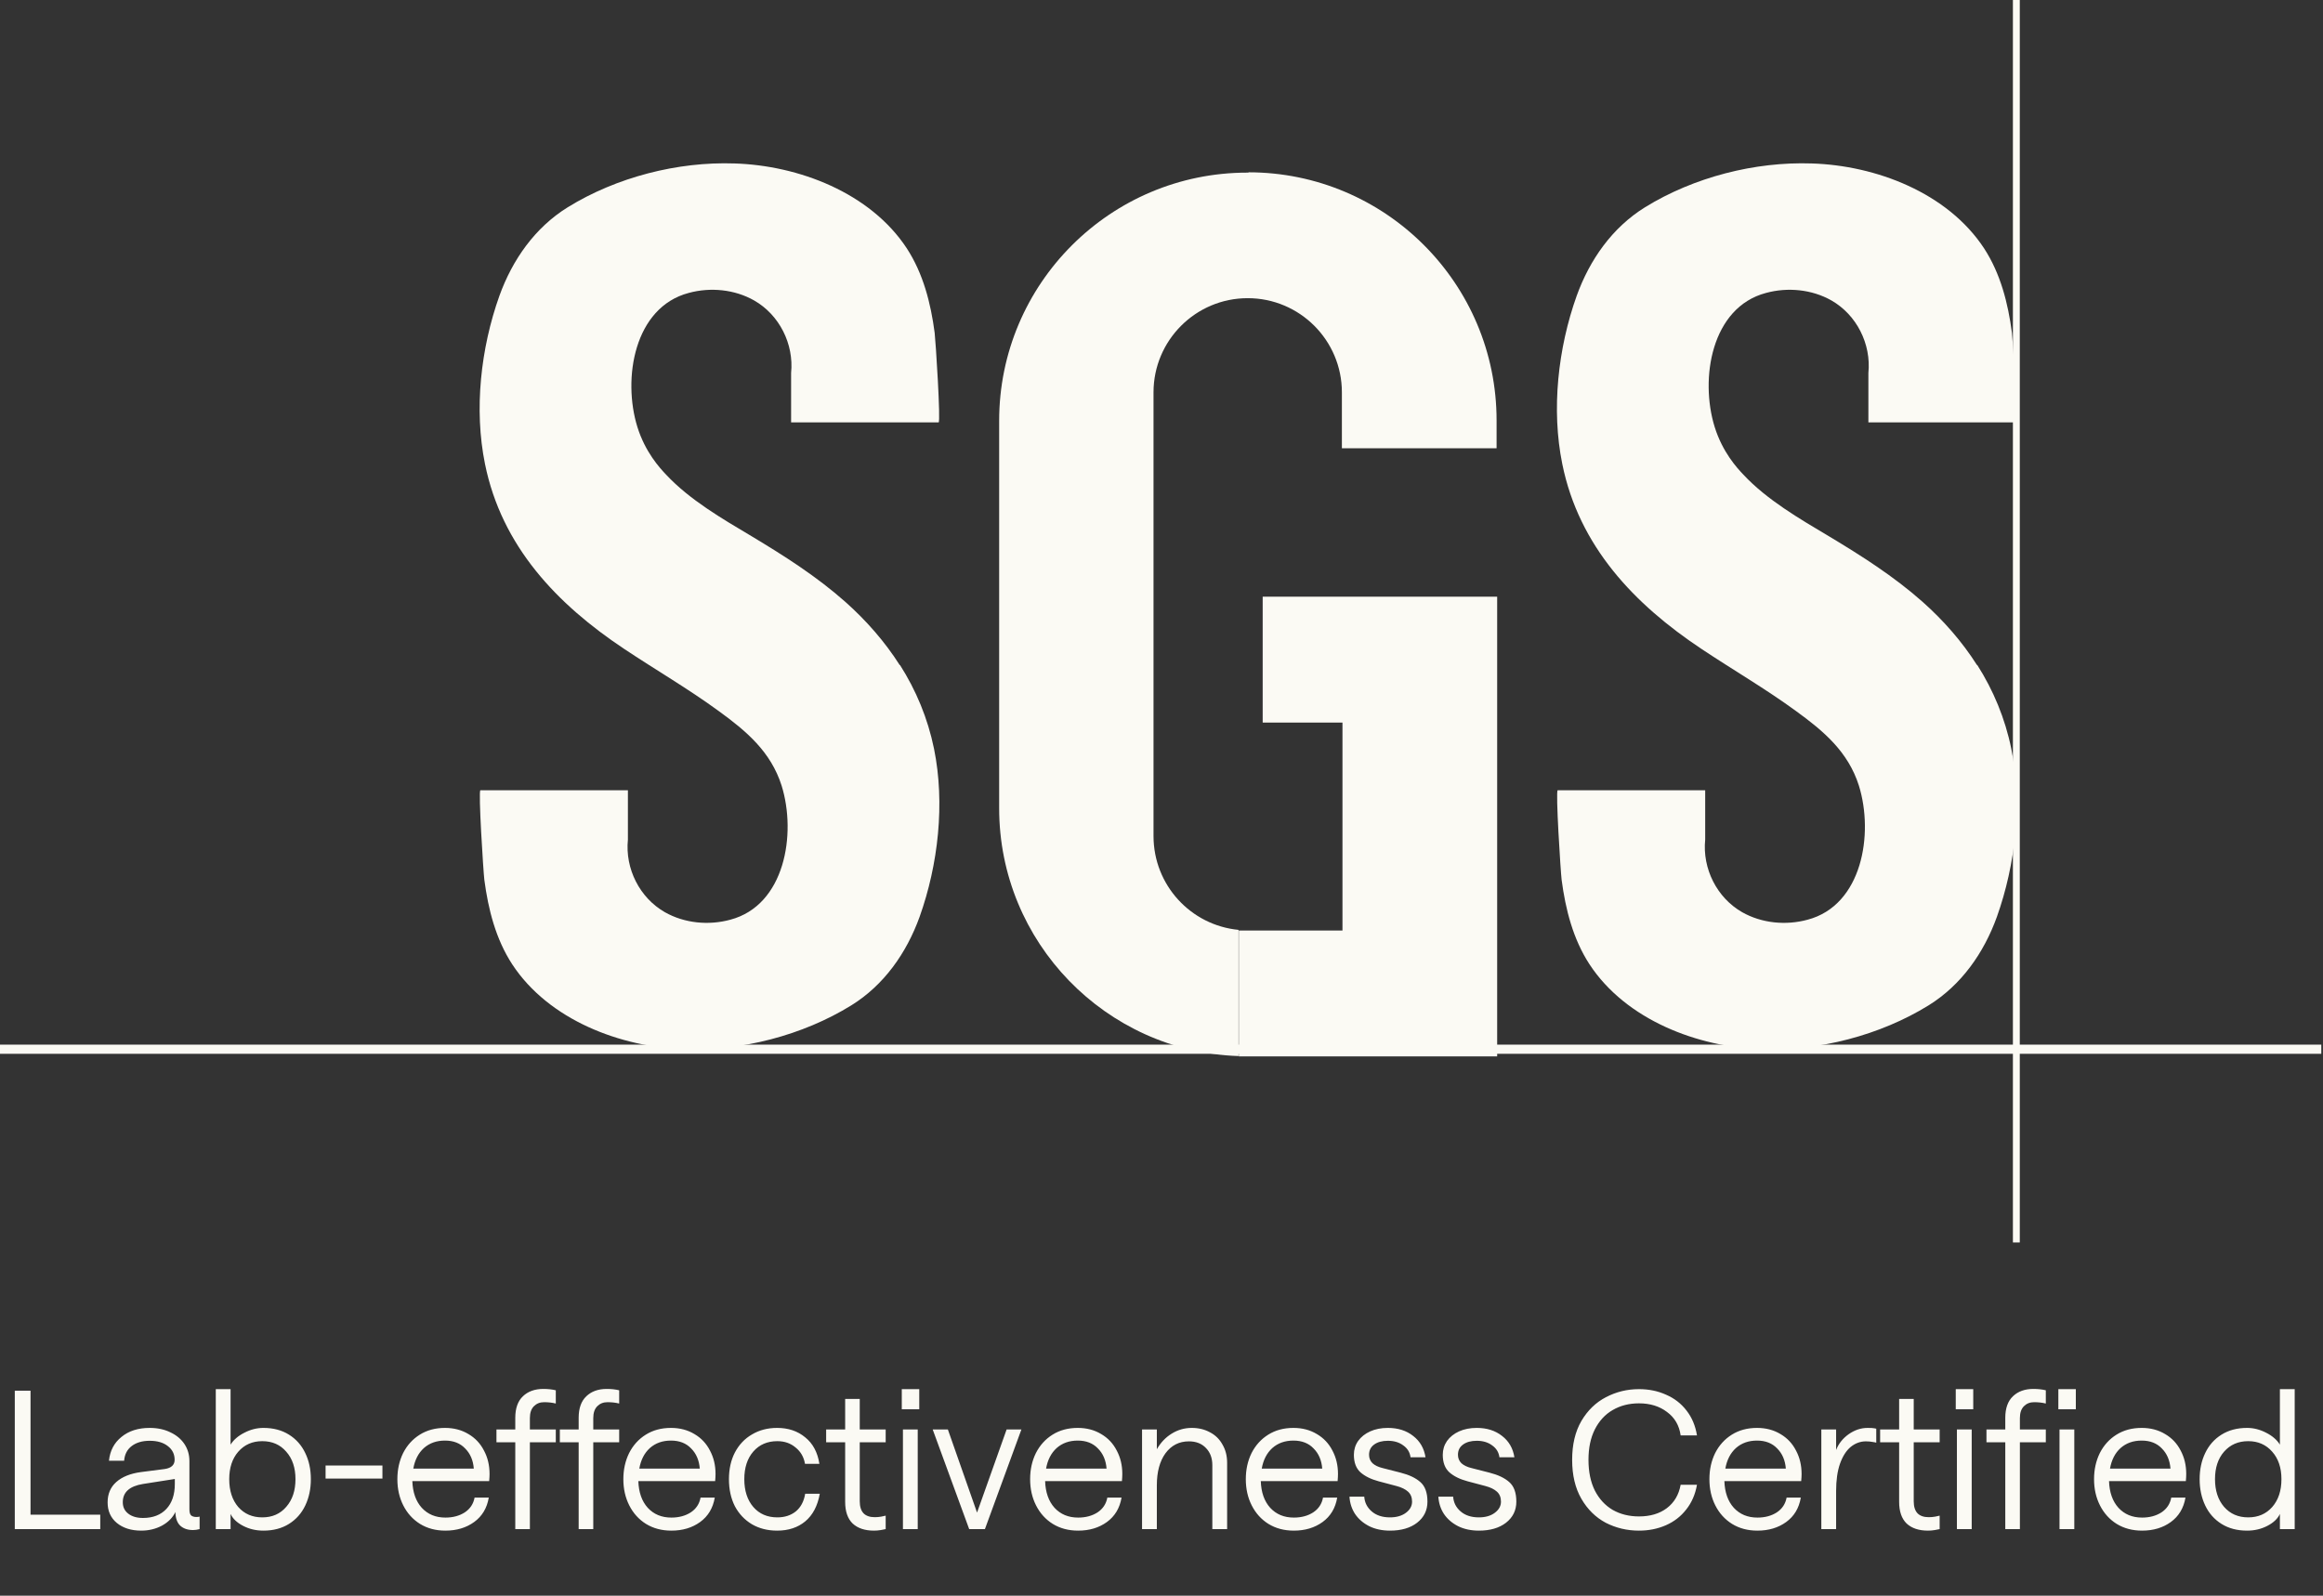
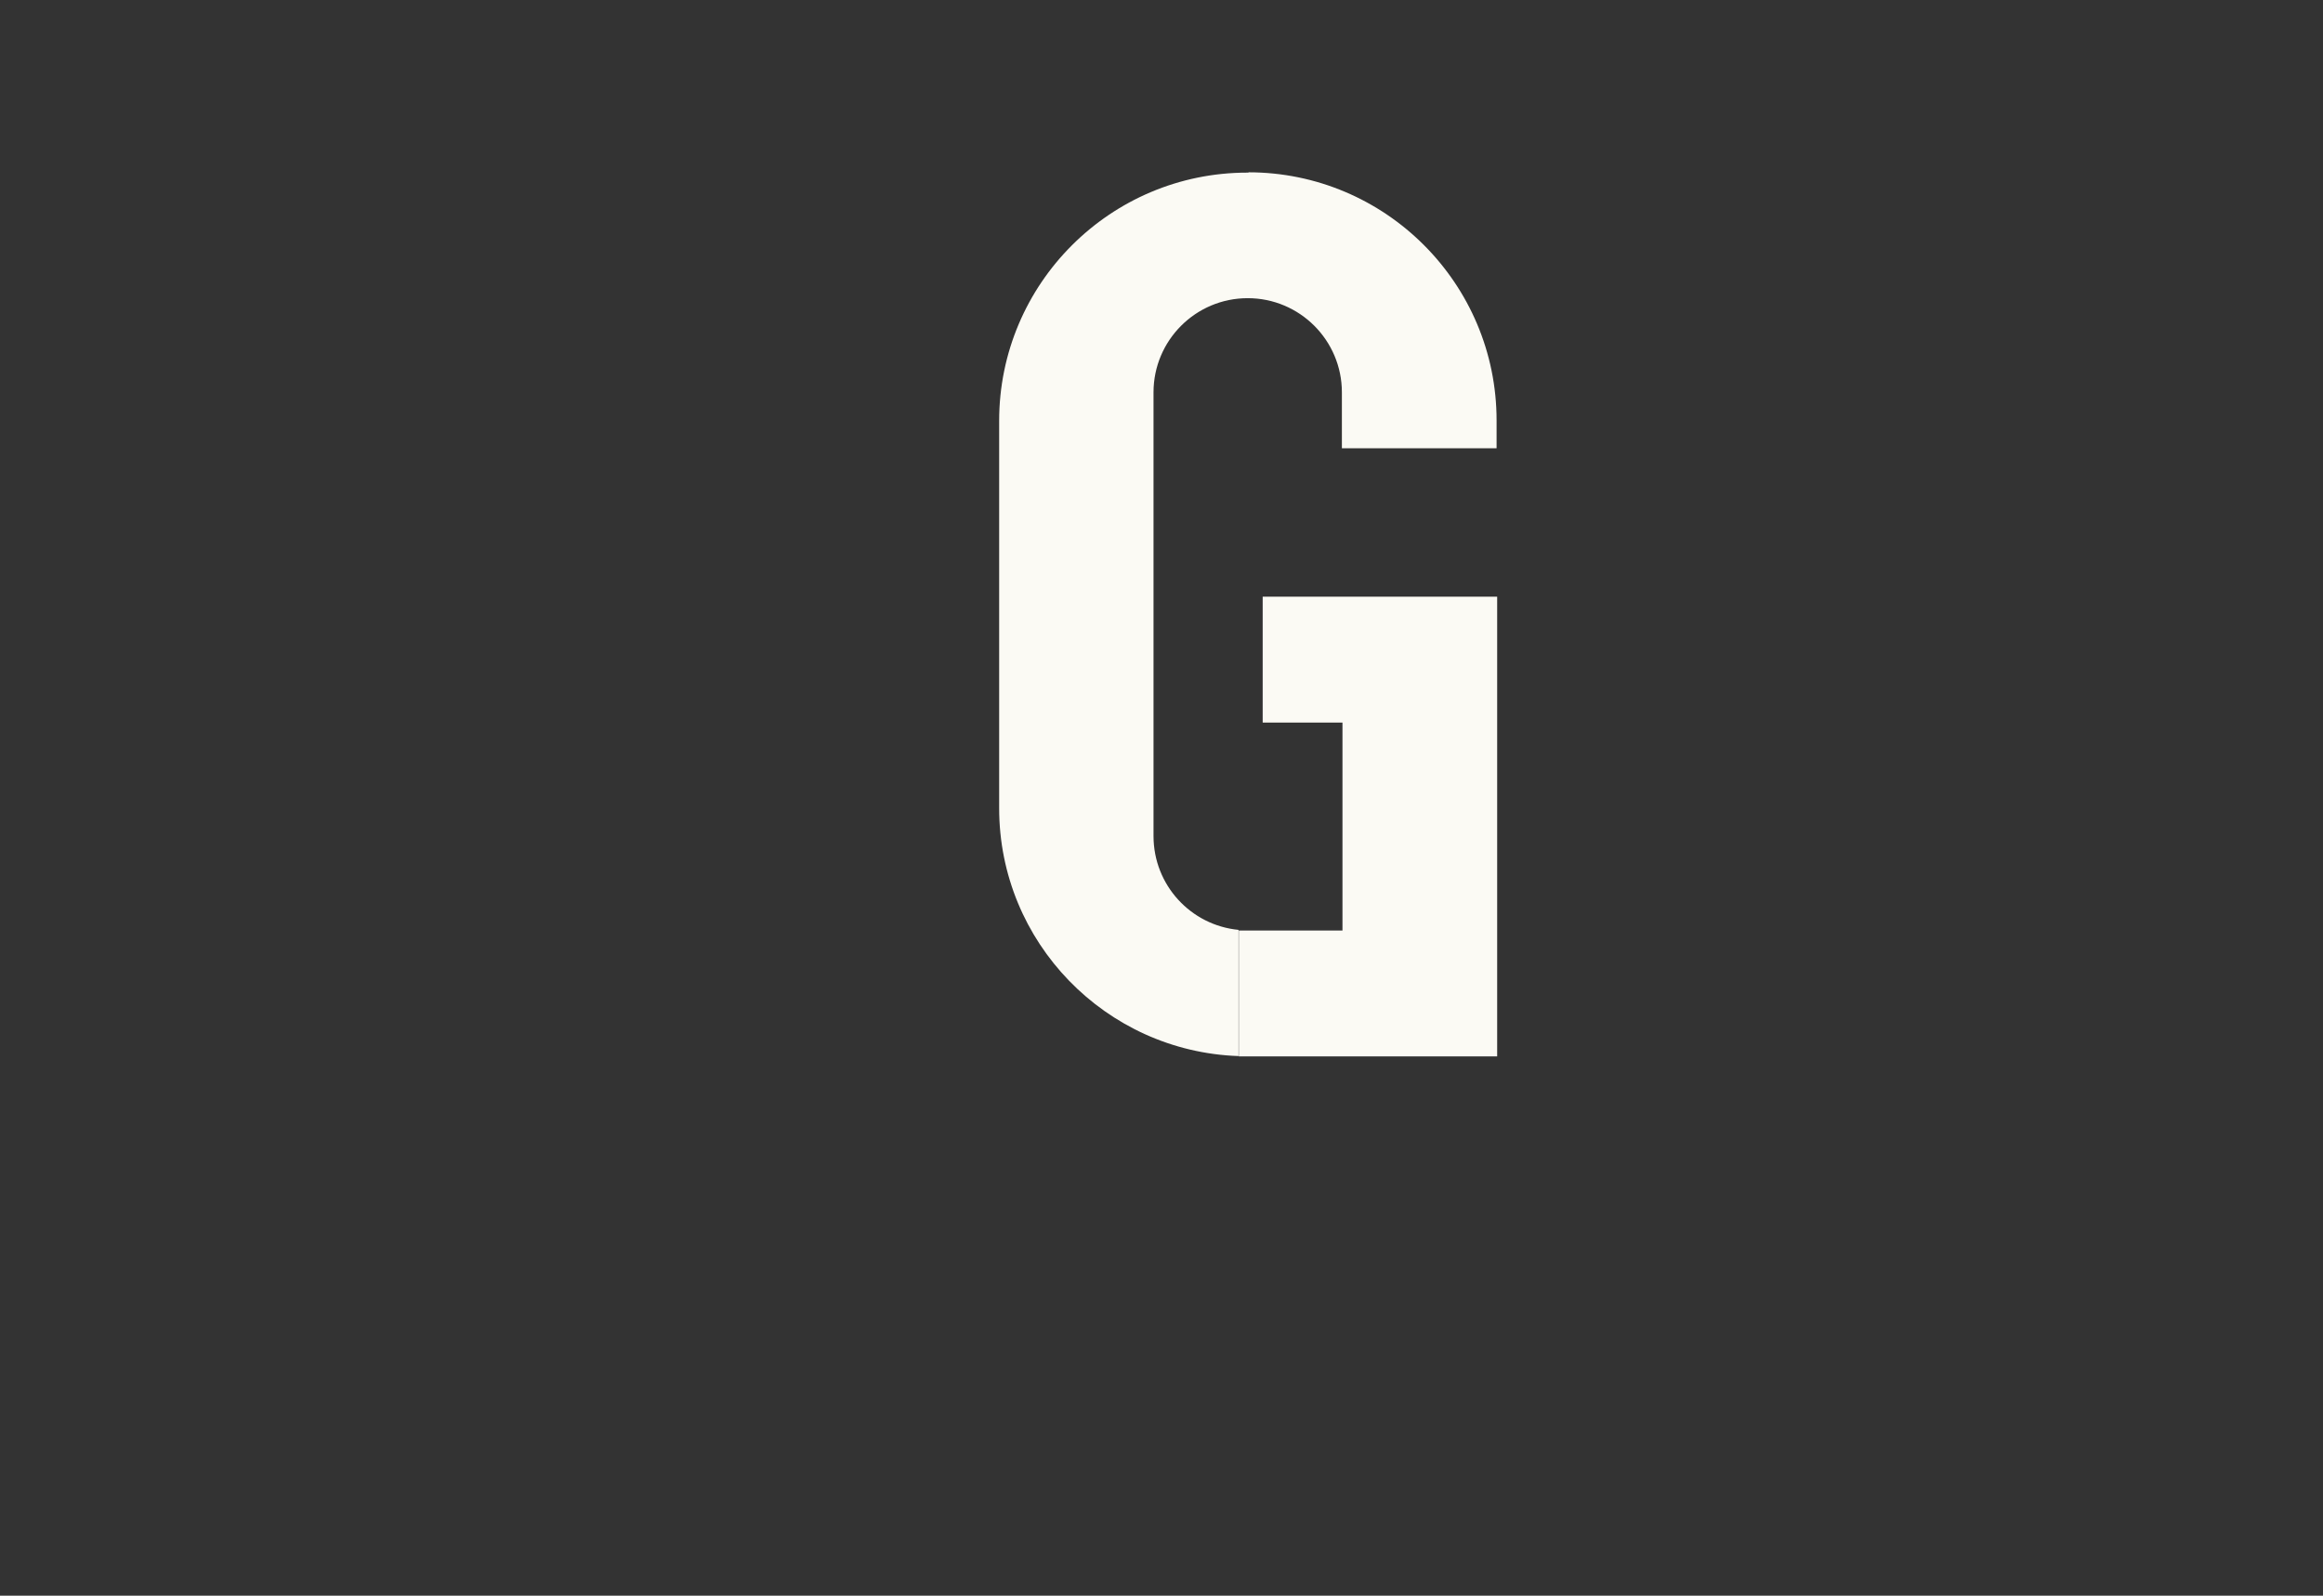
<svg xmlns="http://www.w3.org/2000/svg" fill="none" viewBox="0 0 147 101" height="101" width="147">
  <rect x="0" y="0" width="147" height="101" fill="#333333" stroke="none" />
-   <path fill="#FBFAF4" d="M56.932 42.092C56 40.623 54.821 39.277 53.496 38.098C51.675 36.483 49.626 35.18 47.557 33.938C45.715 32.841 43.645 31.641 42.155 30.047C41.742 29.613 40.831 28.619 40.334 27.026C39.382 23.963 40.127 19.452 43.583 18.541C44.949 18.169 46.481 18.313 47.722 19.017C49.316 19.928 50.247 21.769 50.061 23.611V26.736H59.394C59.539 26.736 59.208 21.562 59.146 21.066C58.898 19.183 58.422 17.32 57.387 15.726C55.069 12.188 50.516 10.47 46.481 10.346C42.88 10.222 39.01 11.215 35.926 13.119C33.857 14.402 32.429 16.43 31.601 18.727C30.421 22.038 29.987 25.908 30.69 29.364C31.746 34.58 35.243 38.243 39.507 41.078C41.493 42.402 43.563 43.602 45.487 45.01C47.226 46.272 48.778 47.576 49.461 49.728C50.413 52.791 49.668 57.303 46.212 58.213C44.846 58.586 43.314 58.441 42.073 57.737C40.479 56.827 39.548 54.985 39.734 53.143V50.018H30.401C30.256 50.018 30.587 55.192 30.649 55.688C30.897 57.572 31.373 59.434 32.408 61.028C34.726 64.567 39.279 66.284 43.314 66.408C46.915 66.532 50.785 65.539 53.869 63.635C55.938 62.352 57.366 60.324 58.194 58.027C59.374 54.716 59.808 50.846 59.105 47.39C58.711 45.465 57.966 43.685 56.952 42.092H56.932Z" />
-   <path fill="#FBFAF4" d="M125.102 42.092C124.171 40.623 122.992 39.277 121.667 38.098C119.846 36.483 117.797 35.18 115.728 33.938C113.886 32.841 111.816 31.641 110.326 30.047C109.912 29.613 109.002 28.619 108.505 27.026C107.553 23.963 108.298 19.452 111.754 18.541C113.12 18.169 114.652 18.313 115.893 19.017C117.487 19.928 118.418 21.769 118.232 23.611V26.736H127.565C127.71 26.736 127.379 21.562 127.317 21.066C127.068 19.183 126.593 17.32 125.558 15.726C123.24 12.188 118.687 10.47 114.652 10.346C111.051 10.222 107.181 11.215 104.097 13.119C102.028 14.402 100.6 16.43 99.772 18.727C98.592 22.038 98.158 25.908 98.861 29.364C99.917 34.58 103.414 38.243 107.677 41.078C109.664 42.402 111.734 43.602 113.658 45.01C115.397 46.272 116.949 47.576 117.632 49.728C118.584 52.791 117.839 57.303 114.383 58.213C113.017 58.586 111.485 58.441 110.244 57.737C108.65 56.827 107.719 54.985 107.905 53.143V50.018H98.572C98.427 50.018 98.758 55.192 98.82 55.688C99.068 57.572 99.544 59.434 100.579 61.028C102.897 64.567 107.45 66.284 111.485 66.408C115.086 66.532 118.956 65.539 122.04 63.635C124.109 62.352 125.537 60.324 126.365 58.027C127.544 54.716 127.979 50.846 127.275 47.39C126.882 45.465 126.137 43.685 125.123 42.092H125.102Z" />
  <path fill="#FBFAF4" d="M79.903 45.735H84.952V58.897H78.392V66.864H84.952H94.741V58.897V45.735V41.761V37.767H79.903V45.735Z" />
  <path fill="#FBFAF4" d="M79.017 10.926H78.934C70.263 10.926 63.227 17.963 63.227 26.634V51.157C63.227 59.642 69.974 66.554 78.376 66.844V58.856C75.354 58.566 72.995 56.021 72.995 52.916V24.833C72.995 21.543 75.665 18.873 78.955 18.873C82.246 18.873 84.915 21.543 84.915 24.833V28.372H94.704V26.613C94.704 17.942 87.668 10.906 78.997 10.906L79.017 10.926Z" />
-   <path fill="#FBFAF4" d="M127.812 0H127.377V78.641H127.812V0Z" />
-   <path fill="#FBFAF4" d="M146.892 66.12H0V66.7H146.892V66.12Z" />
-   <path fill="#FBFAF4" d="M0.936 88.022H1.932V95.872H6.344V96.784H0.936V88.022ZM8.936 96.881C8.304 96.881 7.79 96.719 7.393 96.395C7.004 96.071 6.81 95.637 6.81 95.094C6.81 94.56 6.992 94.13 7.356 93.806C7.729 93.474 8.252 93.263 8.924 93.174L10.431 92.98C10.844 92.915 11.051 92.721 11.051 92.397C11.051 92.04 10.909 91.753 10.625 91.534C10.342 91.307 9.957 91.194 9.471 91.194C9.009 91.194 8.632 91.303 8.341 91.522C8.049 91.74 7.887 92.052 7.855 92.457H6.895C6.959 91.826 7.223 91.323 7.685 90.951C8.146 90.57 8.742 90.379 9.471 90.379C9.965 90.379 10.403 90.472 10.783 90.659C11.164 90.837 11.46 91.084 11.671 91.4C11.881 91.716 11.986 92.077 11.986 92.482V95.532C11.986 95.726 12.023 95.856 12.096 95.921C12.177 95.986 12.29 96.018 12.436 96.018C12.501 96.018 12.566 96.01 12.631 95.994V96.784C12.485 96.824 12.347 96.844 12.217 96.844C11.877 96.844 11.606 96.751 11.403 96.565C11.209 96.379 11.107 96.091 11.099 95.702C10.929 96.059 10.646 96.346 10.249 96.565C9.852 96.776 9.414 96.881 8.936 96.881ZM9.046 96.079C9.678 96.079 10.172 95.888 10.528 95.508C10.885 95.127 11.063 94.6 11.063 93.928V93.612L9.046 93.928C8.195 94.066 7.77 94.45 7.77 95.082C7.77 95.39 7.887 95.633 8.122 95.811C8.357 95.99 8.665 96.079 9.046 96.079ZM16.669 96.881C16.199 96.881 15.77 96.78 15.381 96.577C14.992 96.375 14.729 96.123 14.591 95.824V96.784H13.655V87.925H14.591V91.437C14.785 91.129 15.077 90.878 15.466 90.683C15.855 90.481 16.256 90.379 16.669 90.379C17.293 90.379 17.832 90.521 18.285 90.805C18.739 91.088 19.083 91.477 19.318 91.971C19.553 92.457 19.671 93.008 19.671 93.624C19.671 94.24 19.553 94.795 19.318 95.289C19.083 95.783 18.739 96.172 18.285 96.456C17.832 96.739 17.293 96.881 16.669 96.881ZM16.596 96.042C17.228 96.042 17.734 95.82 18.115 95.374C18.504 94.928 18.698 94.345 18.698 93.624C18.698 92.903 18.504 92.324 18.115 91.886C17.734 91.441 17.228 91.218 16.596 91.218C15.972 91.218 15.466 91.441 15.077 91.886C14.696 92.324 14.506 92.903 14.506 93.624C14.506 94.353 14.696 94.941 15.077 95.386C15.466 95.824 15.972 96.042 16.596 96.042ZM20.603 92.761H24.2V93.588H20.603V92.761ZM25.146 93.624C25.146 93.016 25.267 92.466 25.51 91.971C25.761 91.477 26.114 91.088 26.567 90.805C27.021 90.521 27.552 90.379 28.159 90.379C28.718 90.379 29.213 90.509 29.642 90.768C30.071 91.019 30.399 91.368 30.626 91.813C30.861 92.251 30.979 92.745 30.979 93.296C30.979 93.418 30.971 93.567 30.954 93.746H26.093C26.118 94.459 26.316 95.022 26.689 95.435C27.07 95.848 27.568 96.055 28.184 96.055C28.662 96.055 29.071 95.945 29.411 95.726C29.751 95.5 29.958 95.188 30.031 94.791H30.93C30.817 95.455 30.509 95.969 30.007 96.334C29.504 96.699 28.897 96.881 28.184 96.881C27.576 96.881 27.041 96.739 26.58 96.456C26.126 96.172 25.773 95.783 25.522 95.289C25.271 94.795 25.146 94.24 25.146 93.624ZM29.982 92.956C29.942 92.429 29.759 92.004 29.435 91.68C29.119 91.347 28.694 91.181 28.159 91.181C27.625 91.181 27.179 91.339 26.823 91.655C26.474 91.971 26.252 92.405 26.154 92.956H29.982ZM32.607 91.291H31.416V90.477H32.607V89.735C32.607 89.136 32.769 88.682 33.093 88.374C33.417 88.066 33.847 87.912 34.381 87.912C34.673 87.912 34.936 87.941 35.171 87.998V88.836C34.944 88.779 34.697 88.751 34.43 88.751C34.171 88.751 33.956 88.836 33.786 89.006C33.616 89.176 33.531 89.427 33.531 89.76V90.477H35.171V91.291H33.531V96.784H32.607V91.291ZM36.618 91.291H35.427V90.477H36.618V89.735C36.618 89.136 36.78 88.682 37.105 88.374C37.428 88.066 37.858 87.912 38.393 87.912C38.684 87.912 38.948 87.941 39.182 87.998V88.836C38.956 88.779 38.709 88.751 38.441 88.751C38.182 88.751 37.967 88.836 37.797 89.006C37.627 89.176 37.542 89.427 37.542 89.76V90.477H39.182V91.291H37.542V96.784H36.618V91.291ZM39.446 93.624C39.446 93.016 39.568 92.466 39.811 91.971C40.062 91.477 40.414 91.088 40.868 90.805C41.322 90.521 41.852 90.379 42.46 90.379C43.019 90.379 43.513 90.509 43.943 90.768C44.372 91.019 44.7 91.368 44.927 91.813C45.162 92.251 45.279 92.745 45.279 93.296C45.279 93.418 45.271 93.567 45.255 93.746H40.394C40.418 94.459 40.617 95.022 40.989 95.435C41.37 95.848 41.868 96.055 42.484 96.055C42.962 96.055 43.371 95.945 43.712 95.726C44.052 95.5 44.258 95.188 44.331 94.791H45.231C45.117 95.455 44.809 95.969 44.307 96.334C43.805 96.699 43.197 96.881 42.484 96.881C41.877 96.881 41.342 96.739 40.88 96.456C40.426 96.172 40.074 95.783 39.823 95.289C39.572 94.795 39.446 94.24 39.446 93.624ZM44.283 92.956C44.242 92.429 44.06 92.004 43.736 91.68C43.42 91.347 42.995 91.181 42.46 91.181C41.925 91.181 41.48 91.339 41.123 91.655C40.775 91.971 40.552 92.405 40.455 92.956H44.283ZM49.178 96.881C48.578 96.881 48.048 96.747 47.586 96.48C47.124 96.204 46.764 95.824 46.504 95.338C46.253 94.843 46.128 94.272 46.128 93.624C46.128 92.984 46.253 92.421 46.504 91.935C46.764 91.441 47.124 91.06 47.586 90.793C48.048 90.517 48.578 90.379 49.178 90.379C49.883 90.379 50.474 90.578 50.952 90.975C51.438 91.364 51.738 91.923 51.851 92.652H50.94C50.867 92.222 50.669 91.878 50.344 91.619C50.029 91.352 49.644 91.218 49.19 91.218C48.558 91.218 48.052 91.437 47.671 91.874C47.29 92.312 47.1 92.895 47.1 93.624C47.1 94.353 47.29 94.941 47.671 95.386C48.052 95.824 48.558 96.042 49.19 96.042C49.652 96.042 50.041 95.917 50.357 95.666C50.673 95.406 50.871 95.034 50.952 94.548H51.876C51.738 95.317 51.43 95.901 50.952 96.298C50.482 96.686 49.891 96.881 49.178 96.881ZM56.046 91.291H54.405V95.022C54.405 95.362 54.486 95.617 54.648 95.787C54.81 95.949 55.045 96.03 55.353 96.03C55.499 96.03 55.637 96.018 55.766 95.994C55.904 95.969 55.997 95.949 56.046 95.933V96.784C55.989 96.8 55.888 96.82 55.742 96.844C55.596 96.869 55.45 96.881 55.305 96.881C54.729 96.881 54.28 96.731 53.956 96.431C53.64 96.123 53.482 95.666 53.482 95.058V91.291H52.279V90.477H53.482V88.544H54.405V90.477H56.046V91.291ZM57.138 90.477H58.074V96.784H57.138V90.477ZM58.171 87.925V89.201H57.065V87.925H58.171ZM59.021 90.477H59.981L61.828 95.739L63.699 90.477H64.635L62.326 96.784H61.33L59.021 90.477ZM65.187 93.624C65.187 93.016 65.308 92.466 65.552 91.971C65.803 91.477 66.155 91.088 66.609 90.805C67.062 90.521 67.593 90.379 68.201 90.379C68.76 90.379 69.254 90.509 69.683 90.768C70.113 91.019 70.441 91.368 70.668 91.813C70.903 92.251 71.02 92.745 71.02 93.296C71.02 93.418 71.012 93.567 70.996 93.746H66.135C66.159 94.459 66.358 95.022 66.73 95.435C67.111 95.848 67.609 96.055 68.225 96.055C68.703 96.055 69.112 95.945 69.453 95.726C69.793 95.5 69.999 95.188 70.072 94.791H70.972C70.858 95.455 70.55 95.969 70.048 96.334C69.546 96.699 68.938 96.881 68.225 96.881C67.618 96.881 67.083 96.739 66.621 96.456C66.167 96.172 65.815 95.783 65.564 95.289C65.313 94.795 65.187 94.24 65.187 93.624ZM70.024 92.956C69.983 92.429 69.801 92.004 69.477 91.68C69.161 91.347 68.736 91.181 68.201 91.181C67.666 91.181 67.221 91.339 66.864 91.655C66.516 91.971 66.293 92.405 66.196 92.956H70.024ZM72.269 90.477H73.205V91.728C73.448 91.307 73.76 90.979 74.141 90.744C74.53 90.501 74.955 90.379 75.417 90.379C75.846 90.379 76.231 90.472 76.571 90.659C76.912 90.837 77.175 91.096 77.361 91.437C77.556 91.769 77.653 92.154 77.653 92.591V96.784H76.717V92.737C76.717 92.291 76.584 91.931 76.316 91.655C76.049 91.372 75.688 91.23 75.235 91.23C74.619 91.23 74.125 91.481 73.752 91.984C73.388 92.486 73.205 93.162 73.205 94.013V96.784H72.269V90.477ZM78.835 93.624C78.835 93.016 78.956 92.466 79.199 91.971C79.451 91.477 79.803 91.088 80.257 90.805C80.71 90.521 81.241 90.379 81.849 90.379C82.408 90.379 82.902 90.509 83.331 90.768C83.76 91.019 84.089 91.368 84.316 91.813C84.55 92.251 84.668 92.745 84.668 93.296C84.668 93.418 84.66 93.567 84.644 93.746H79.783C79.807 94.459 80.005 95.022 80.378 95.435C80.759 95.848 81.257 96.055 81.873 96.055C82.351 96.055 82.76 95.945 83.1 95.726C83.441 95.5 83.647 95.188 83.72 94.791H84.619C84.506 95.455 84.198 95.969 83.696 96.334C83.193 96.699 82.586 96.881 81.873 96.881C81.265 96.881 80.731 96.739 80.269 96.456C79.815 96.172 79.463 95.783 79.212 95.289C78.96 94.795 78.835 94.24 78.835 93.624ZM83.671 92.956C83.631 92.429 83.449 92.004 83.125 91.68C82.809 91.347 82.383 91.181 81.849 91.181C81.314 91.181 80.868 91.339 80.512 91.655C80.163 91.971 79.941 92.405 79.843 92.956H83.671ZM87.959 96.881C87.465 96.881 87.027 96.788 86.646 96.601C86.266 96.407 85.966 96.148 85.747 95.824C85.537 95.5 85.419 95.135 85.395 94.73H86.33C86.355 95.103 86.513 95.415 86.804 95.666C87.096 95.917 87.481 96.042 87.959 96.042C88.372 96.042 88.708 95.945 88.968 95.751C89.227 95.556 89.356 95.321 89.356 95.046C89.356 94.778 89.271 94.568 89.101 94.414C88.931 94.26 88.692 94.143 88.384 94.061L87.242 93.758C86.756 93.628 86.371 93.438 86.087 93.187C85.812 92.935 85.674 92.567 85.674 92.081C85.674 91.757 85.763 91.465 85.942 91.206C86.128 90.947 86.383 90.744 86.707 90.598C87.031 90.452 87.404 90.379 87.825 90.379C88.465 90.379 89 90.549 89.429 90.89C89.859 91.222 90.118 91.672 90.207 92.239H89.259C89.219 91.923 89.065 91.672 88.797 91.485C88.538 91.291 88.214 91.194 87.825 91.194C87.461 91.194 87.169 91.275 86.95 91.437C86.74 91.591 86.634 91.805 86.634 92.081C86.634 92.291 86.707 92.47 86.853 92.615C87.007 92.753 87.218 92.854 87.485 92.919L88.627 93.211C89.17 93.349 89.587 93.547 89.879 93.806C90.179 94.066 90.329 94.479 90.329 95.046C90.329 95.597 90.11 96.042 89.672 96.383C89.243 96.715 88.672 96.881 87.959 96.881ZM93.584 96.881C93.09 96.881 92.652 96.788 92.272 96.601C91.891 96.407 91.591 96.148 91.372 95.824C91.162 95.5 91.044 95.135 91.02 94.73H91.956C91.98 95.103 92.138 95.415 92.43 95.666C92.721 95.917 93.106 96.042 93.584 96.042C93.997 96.042 94.334 95.945 94.593 95.751C94.852 95.556 94.982 95.321 94.982 95.046C94.982 94.778 94.897 94.568 94.726 94.414C94.556 94.26 94.317 94.143 94.01 94.061L92.867 93.758C92.381 93.628 91.996 93.438 91.713 93.187C91.437 92.935 91.299 92.567 91.299 92.081C91.299 91.757 91.389 91.465 91.567 91.206C91.753 90.947 92.008 90.744 92.332 90.598C92.656 90.452 93.029 90.379 93.45 90.379C94.091 90.379 94.625 90.549 95.055 90.89C95.484 91.222 95.743 91.672 95.832 92.239H94.884C94.844 91.923 94.69 91.672 94.423 91.485C94.163 91.291 93.839 91.194 93.45 91.194C93.086 91.194 92.794 91.275 92.576 91.437C92.365 91.591 92.26 91.805 92.26 92.081C92.26 92.291 92.332 92.47 92.478 92.615C92.632 92.753 92.843 92.854 93.11 92.919L94.252 93.211C94.795 93.349 95.213 93.547 95.504 93.806C95.804 94.066 95.954 94.479 95.954 95.046C95.954 95.597 95.735 96.042 95.298 96.383C94.868 96.715 94.297 96.881 93.584 96.881ZM103.715 96.881C102.961 96.881 102.26 96.715 101.612 96.383C100.972 96.042 100.458 95.536 100.069 94.864C99.68 94.191 99.486 93.369 99.486 92.397C99.486 91.433 99.68 90.614 100.069 89.942C100.466 89.269 100.984 88.767 101.624 88.435C102.273 88.095 102.969 87.925 103.715 87.925C104.338 87.925 104.91 88.042 105.428 88.277C105.955 88.504 106.388 88.84 106.728 89.286C107.069 89.723 107.287 90.246 107.385 90.853H106.352C106.263 90.221 105.975 89.727 105.489 89.371C105.011 89.006 104.419 88.824 103.715 88.824C103.091 88.824 102.536 88.966 102.05 89.249C101.572 89.525 101.195 89.934 100.92 90.477C100.652 91.011 100.519 91.651 100.519 92.397C100.519 93.15 100.652 93.798 100.92 94.341C101.195 94.876 101.572 95.285 102.05 95.568C102.536 95.844 103.091 95.982 103.715 95.982C104.428 95.982 105.015 95.807 105.477 95.459C105.947 95.103 106.238 94.608 106.352 93.977H107.385C107.279 94.584 107.052 95.107 106.704 95.544C106.364 95.982 105.934 96.314 105.416 96.541C104.897 96.767 104.33 96.881 103.715 96.881ZM108.172 93.624C108.172 93.016 108.293 92.466 108.536 91.971C108.787 91.477 109.14 91.088 109.593 90.805C110.047 90.521 110.578 90.379 111.185 90.379C111.744 90.379 112.239 90.509 112.668 90.768C113.097 91.019 113.425 91.368 113.652 91.813C113.887 92.251 114.005 92.745 114.005 93.296C114.005 93.418 113.997 93.567 113.98 93.746H109.119C109.144 94.459 109.342 95.022 109.715 95.435C110.096 95.848 110.594 96.055 111.21 96.055C111.688 96.055 112.097 95.945 112.437 95.726C112.777 95.5 112.984 95.188 113.057 94.791H113.956C113.843 95.455 113.535 95.969 113.033 96.334C112.53 96.699 111.923 96.881 111.21 96.881C110.602 96.881 110.067 96.739 109.606 96.456C109.152 96.172 108.799 95.783 108.548 95.289C108.297 94.795 108.172 94.24 108.172 93.624ZM113.008 92.956C112.968 92.429 112.785 92.004 112.461 91.68C112.145 91.347 111.72 91.181 111.185 91.181C110.651 91.181 110.205 91.339 109.849 91.655C109.5 91.971 109.277 92.405 109.18 92.956H113.008ZM118.73 91.315C118.689 91.299 118.608 91.283 118.487 91.266C118.365 91.242 118.227 91.23 118.073 91.23C117.725 91.23 117.405 91.347 117.113 91.582C116.83 91.817 116.603 92.174 116.433 92.652C116.271 93.122 116.19 93.693 116.19 94.365V96.784H115.254V90.477H116.19V91.777C116.344 91.38 116.607 91.048 116.98 90.78C117.36 90.513 117.761 90.379 118.183 90.379C118.393 90.379 118.535 90.388 118.608 90.404C118.689 90.42 118.73 90.428 118.73 90.428V91.315ZM122.742 91.291H121.101V95.022C121.101 95.362 121.182 95.617 121.344 95.787C121.506 95.949 121.741 96.03 122.049 96.03C122.195 96.03 122.333 96.018 122.462 95.994C122.6 95.969 122.693 95.949 122.742 95.933V96.784C122.685 96.8 122.584 96.82 122.438 96.844C122.292 96.869 122.146 96.881 122.001 96.881C121.425 96.881 120.976 96.731 120.652 96.431C120.336 96.123 120.178 95.666 120.178 95.058V91.291H118.975V90.477H120.178V88.544H121.101V90.477H122.742V91.291ZM123.834 90.477H124.77V96.784H123.834V90.477ZM124.867 87.925V89.201H123.761V87.925H124.867ZM126.895 91.291H125.704V90.477H126.895V89.735C126.895 89.136 127.057 88.682 127.382 88.374C127.706 88.066 128.135 87.912 128.67 87.912C128.961 87.912 129.225 87.941 129.46 87.998V88.836C129.233 88.779 128.986 88.751 128.718 88.751C128.459 88.751 128.244 88.836 128.074 89.006C127.904 89.176 127.819 89.427 127.819 89.76V90.477H129.46V91.291H127.819V96.784H126.895V91.291ZM130.326 90.477H131.262V96.784H130.326V90.477ZM131.359 87.925V89.201H130.253V87.925H131.359ZM132.512 93.624C132.512 93.016 132.634 92.466 132.877 91.971C133.128 91.477 133.48 91.088 133.934 90.805C134.388 90.521 134.918 90.379 135.526 90.379C136.085 90.379 136.579 90.509 137.008 90.768C137.438 91.019 137.766 91.368 137.993 91.813C138.228 92.251 138.345 92.745 138.345 93.296C138.345 93.418 138.337 93.567 138.321 93.746H133.46C133.484 94.459 133.683 95.022 134.055 95.435C134.436 95.848 134.934 96.055 135.55 96.055C136.028 96.055 136.437 95.945 136.778 95.726C137.118 95.5 137.324 95.188 137.397 94.791H138.297C138.183 95.455 137.875 95.969 137.373 96.334C136.871 96.699 136.263 96.881 135.55 96.881C134.943 96.881 134.408 96.739 133.946 96.456C133.492 96.172 133.14 95.783 132.889 95.289C132.638 94.795 132.512 94.24 132.512 93.624ZM137.349 92.956C137.308 92.429 137.126 92.004 136.802 91.68C136.486 91.347 136.061 91.181 135.526 91.181C134.991 91.181 134.546 91.339 134.189 91.655C133.841 91.971 133.618 92.405 133.521 92.956H137.349ZM142.195 96.881C141.571 96.881 141.033 96.739 140.579 96.456C140.125 96.172 139.781 95.783 139.546 95.289C139.311 94.795 139.194 94.24 139.194 93.624C139.194 93.008 139.311 92.457 139.546 91.971C139.781 91.477 140.125 91.088 140.579 90.805C141.033 90.521 141.571 90.379 142.195 90.379C142.608 90.379 143.009 90.481 143.398 90.683C143.787 90.878 144.079 91.129 144.273 91.437V87.925H145.209V96.784H144.273V95.824C144.136 96.123 143.872 96.375 143.483 96.577C143.094 96.78 142.665 96.881 142.195 96.881ZM142.268 96.042C142.892 96.042 143.398 95.824 143.787 95.386C144.176 94.941 144.37 94.353 144.37 93.624C144.37 92.903 144.176 92.324 143.787 91.886C143.398 91.441 142.892 91.218 142.268 91.218C141.636 91.218 141.126 91.441 140.737 91.886C140.356 92.324 140.166 92.903 140.166 93.624C140.166 94.345 140.356 94.928 140.737 95.374C141.126 95.82 141.636 96.042 142.268 96.042Z" />
</svg>